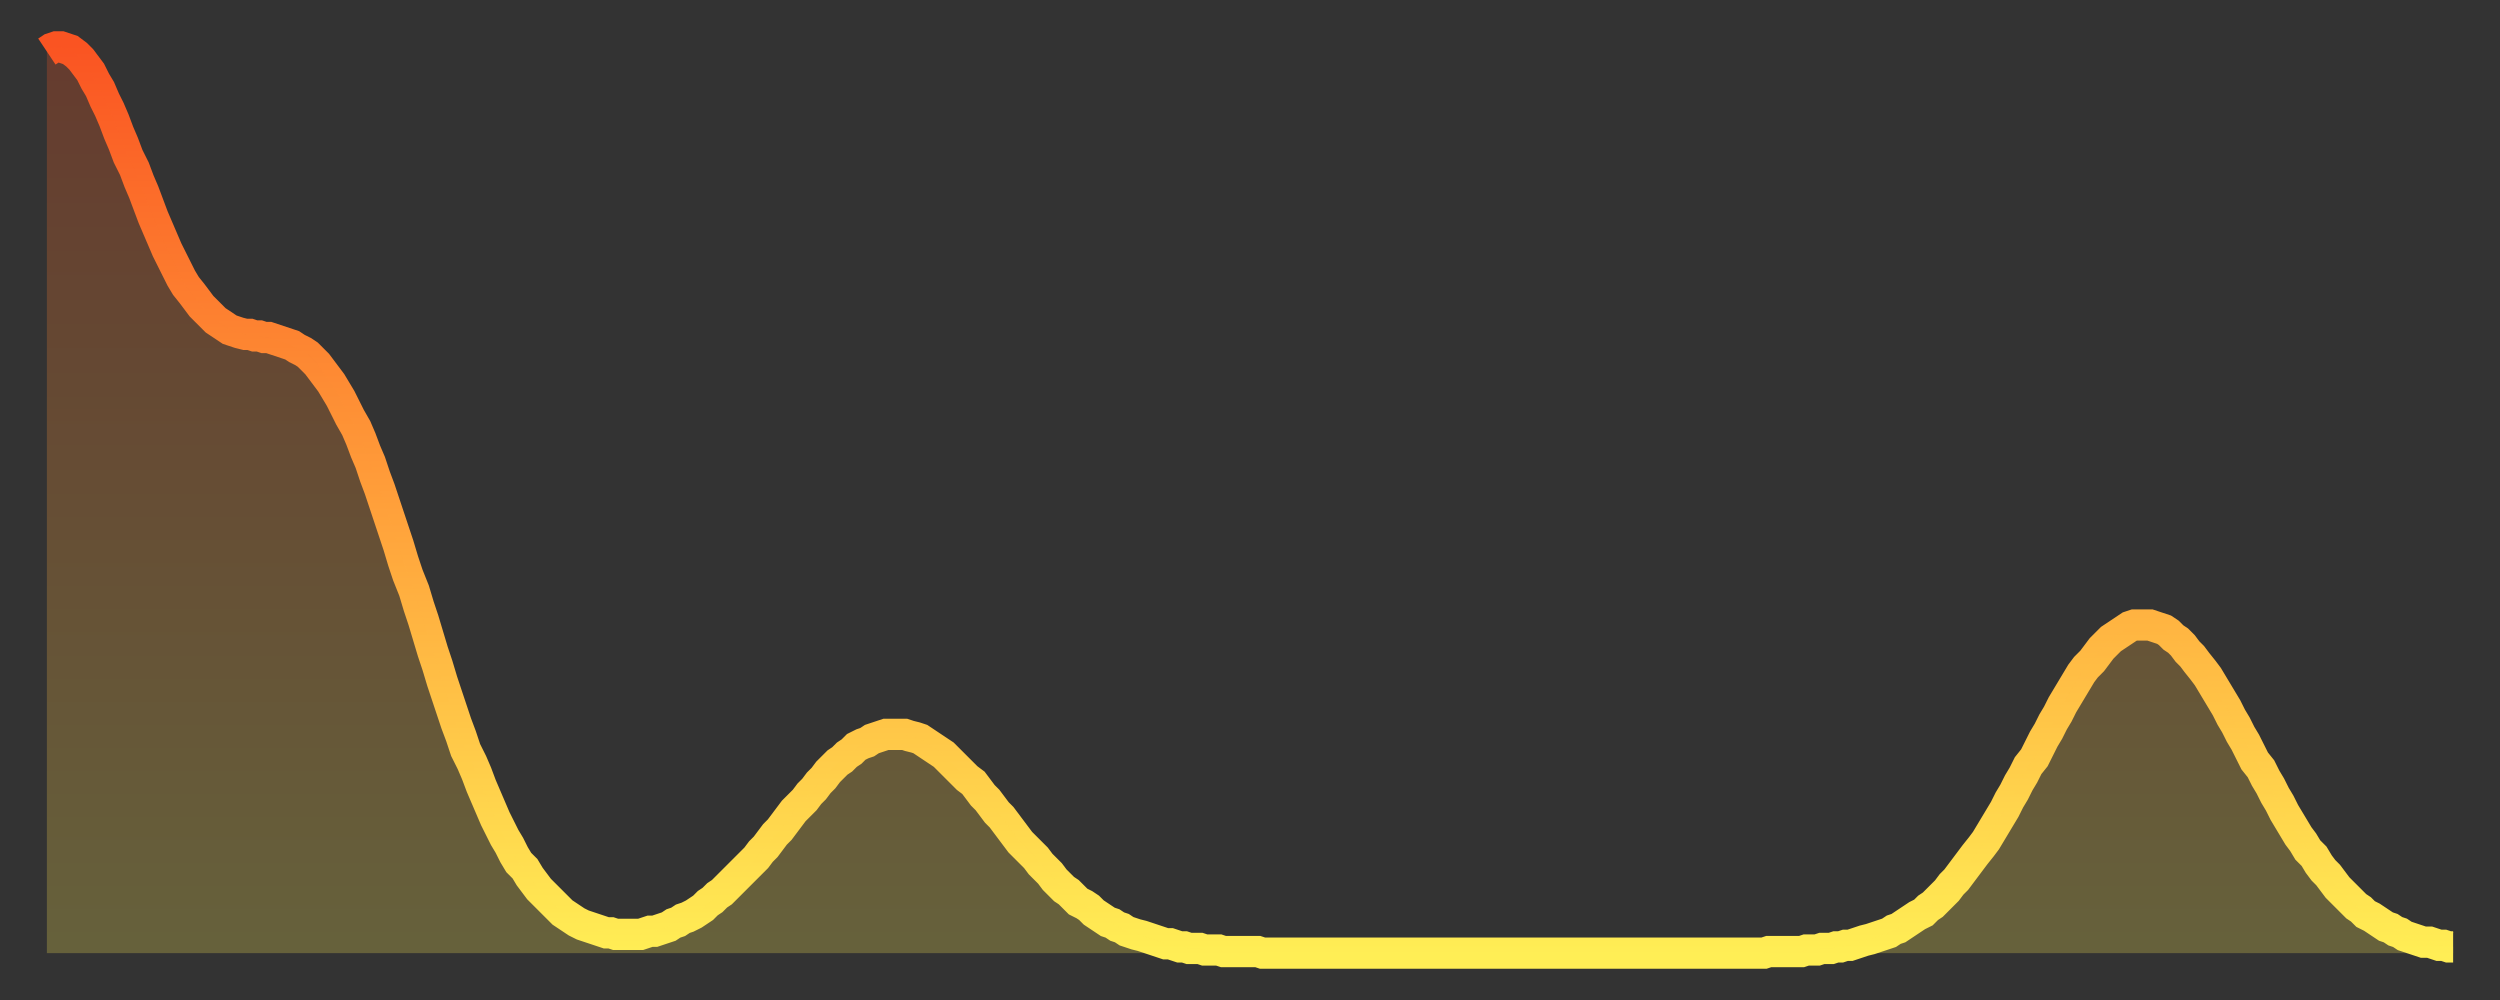
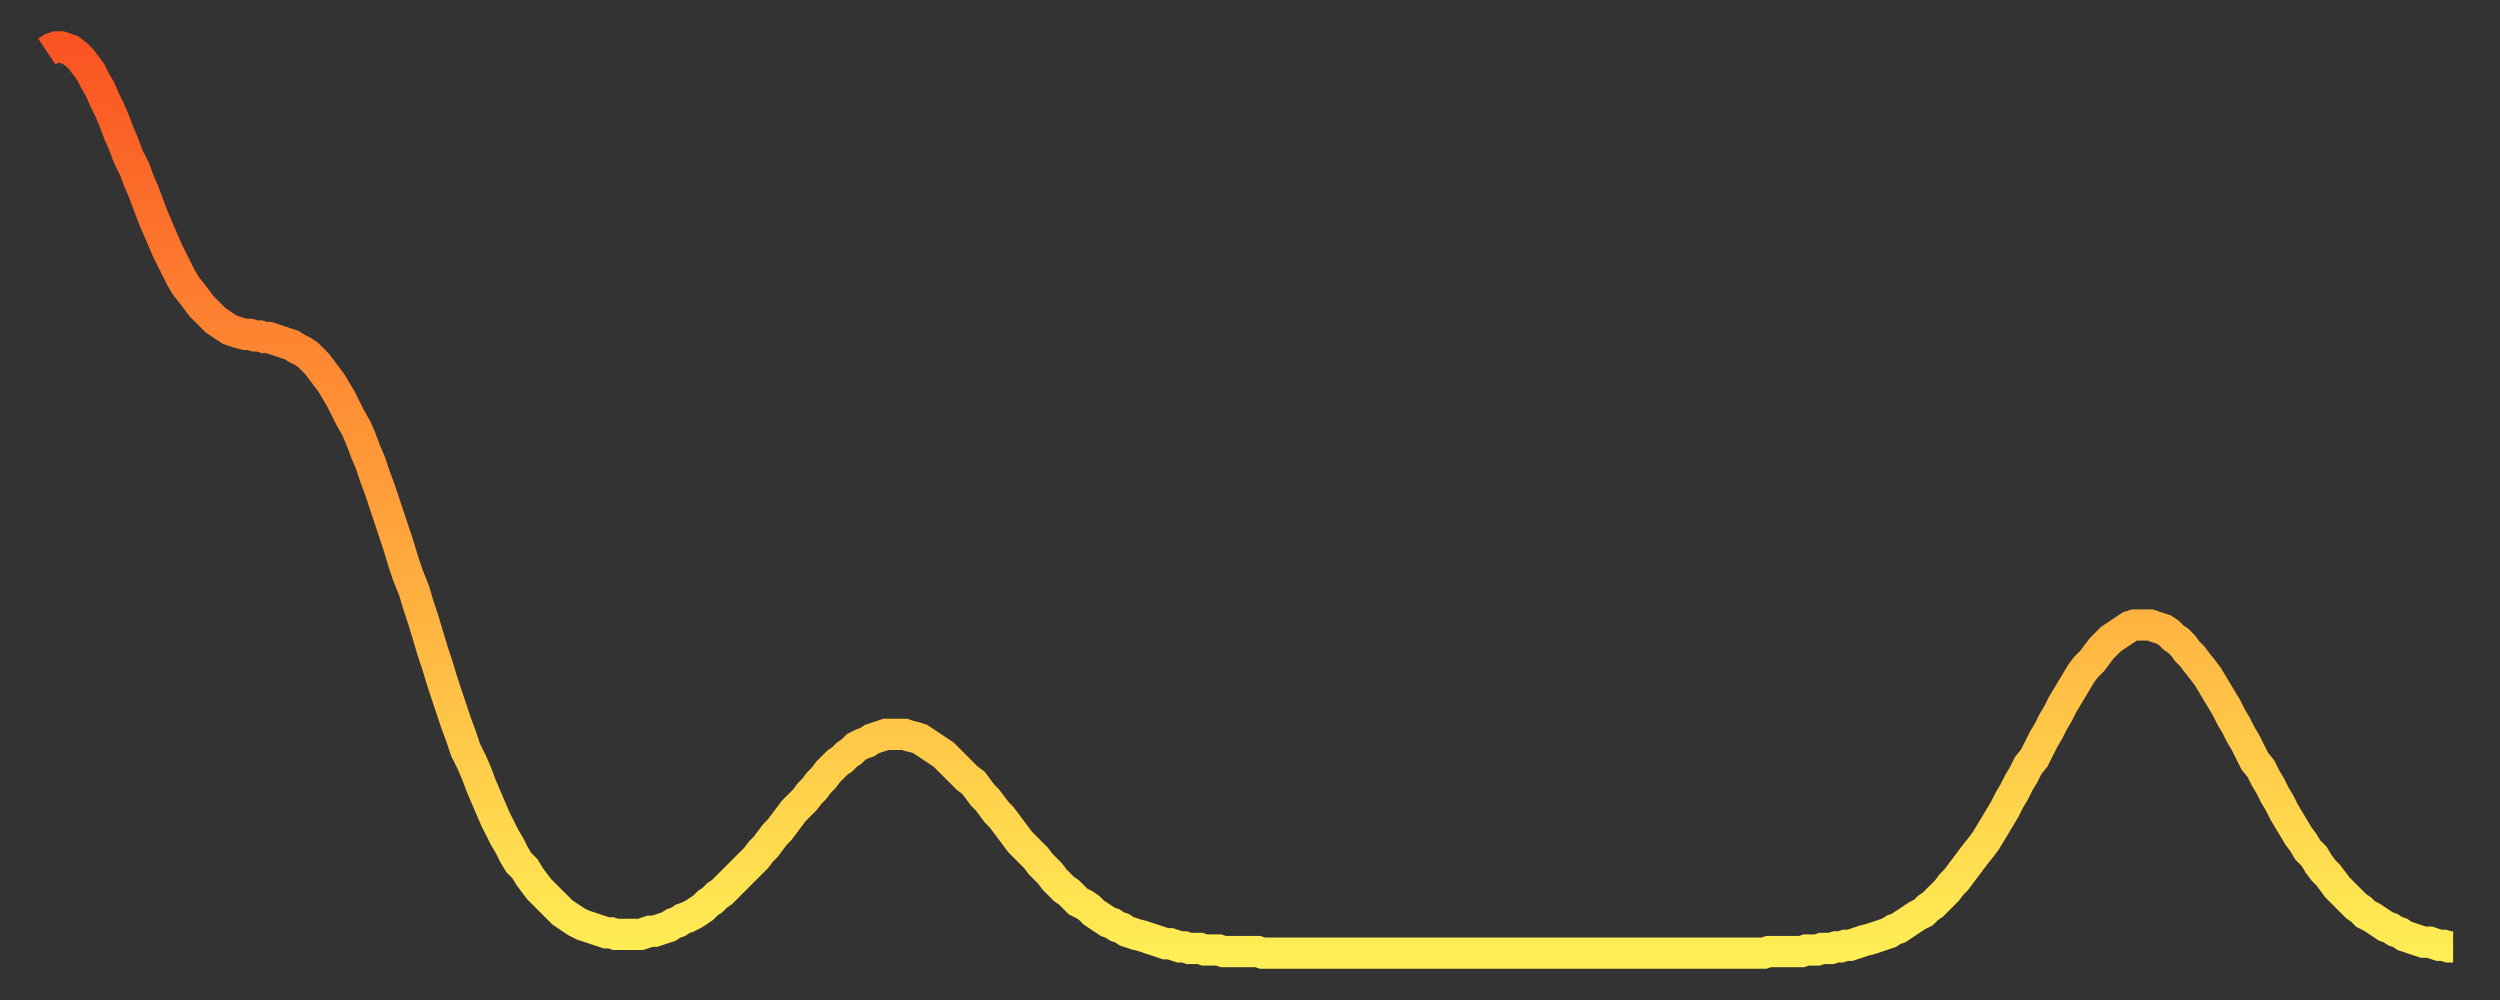
<svg xmlns="http://www.w3.org/2000/svg" baseProfile="full" height="64" version="1.1" width="160">
  <rect width="100%" height="100%" fill="#333333" stroke="none" />
  <defs>
    <linearGradient id="id432114" x1="0" x2="0" y1="0" y2="1">
      <stop offset="0%" stop-color="#fa5422" />
      <stop offset="50%" stop-color="#ff9f3a" />
      <stop offset="100%" stop-color="#ffee55" />
    </linearGradient>
  </defs>
  <g transform="translate(3,3)">
    <g>
      <path d="M 0.0 0.3 0.3 0.1 0.6 0.0 0.9 0.0 1.2 0.1 1.5 0.2 1.9 0.5 2.2 0.8 2.5 1.2 2.8 1.6 3.1 2.2 3.4 2.7 3.7 3.4 4.0 4.0 4.3 4.7 4.6 5.5 4.9 6.2 5.2 7.0 5.6 7.8 5.9 8.6 6.2 9.3 6.5 10.1 6.8 10.9 7.1 11.6 7.4 12.3 7.7 13.0 8.0 13.6 8.3 14.2 8.6 14.8 8.9 15.3 9.3 15.8 9.6 16.2 9.9 16.6 10.2 16.9 10.5 17.2 10.8 17.5 11.1 17.7 11.4 17.9 11.7 18.1 12.0 18.2 12.3 18.3 12.7 18.4 13.0 18.4 13.3 18.5 13.6 18.5 13.9 18.6 14.2 18.6 14.5 18.7 14.8 18.8 15.1 18.9 15.4 19.0 15.7 19.1 16.0 19.3 16.4 19.5 16.7 19.7 17.0 20.0 17.3 20.3 17.6 20.7 17.9 21.1 18.2 21.5 18.5 22.0 18.8 22.5 19.1 23.1 19.4 23.7 19.8 24.4 20.1 25.1 20.4 25.9 20.7 26.6 21.0 27.5 21.3 28.3 21.6 29.2 21.9 30.1 22.2 31.0 22.5 31.9 22.8 32.9 23.1 33.8 23.5 34.8 23.8 35.8 24.1 36.7 24.4 37.7 24.7 38.7 25.0 39.6 25.3 40.6 25.6 41.5 25.9 42.4 26.2 43.3 26.5 44.1 26.8 45.0 27.2 45.8 27.5 46.5 27.8 47.3 28.1 48.0 28.4 48.7 28.7 49.4 29.0 50.0 29.3 50.6 29.6 51.1 29.9 51.7 30.2 52.2 30.6 52.6 30.9 53.1 31.2 53.5 31.5 53.9 31.8 54.2 32.1 54.5 32.4 54.8 32.7 55.1 33.0 55.4 33.3 55.6 33.6 55.8 33.9 56.0 34.3 56.2 34.6 56.3 34.9 56.4 35.2 56.5 35.5 56.6 35.8 56.7 36.1 56.7 36.4 56.8 36.7 56.8 37.0 56.8 37.3 56.8 37.7 56.8 38.0 56.8 38.3 56.7 38.6 56.6 38.9 56.6 39.2 56.5 39.5 56.4 39.8 56.3 40.1 56.1 40.4 56.0 40.7 55.8 41.0 55.7 41.4 55.5 41.7 55.3 42.0 55.1 42.3 54.8 42.6 54.6 42.9 54.3 43.2 54.1 43.5 53.8 43.8 53.5 44.1 53.2 44.4 52.9 44.7 52.6 45.1 52.2 45.4 51.9 45.7 51.5 46.0 51.2 46.3 50.8 46.6 50.4 46.9 50.1 47.2 49.7 47.5 49.3 47.8 48.9 48.1 48.6 48.5 48.2 48.8 47.8 49.1 47.5 49.4 47.1 49.7 46.8 50.0 46.4 50.3 46.1 50.6 45.8 50.9 45.6 51.2 45.3 51.5 45.1 51.8 44.8 52.2 44.6 52.5 44.5 52.8 44.3 53.1 44.2 53.4 44.1 53.7 44.0 54.0 44.0 54.3 44.0 54.6 44.0 54.9 44.0 55.2 44.1 55.6 44.2 55.9 44.3 56.2 44.5 56.5 44.7 56.8 44.9 57.1 45.1 57.4 45.3 57.7 45.6 58.0 45.9 58.3 46.2 58.6 46.5 58.9 46.8 59.3 47.1 59.6 47.5 59.9 47.9 60.2 48.2 60.5 48.6 60.8 49.0 61.1 49.3 61.4 49.7 61.7 50.1 62.0 50.5 62.3 50.9 62.6 51.2 63.0 51.6 63.3 51.9 63.6 52.3 63.9 52.6 64.2 52.9 64.5 53.3 64.8 53.6 65.1 53.9 65.4 54.1 65.7 54.4 66.0 54.7 66.4 54.9 66.7 55.1 67.0 55.4 67.3 55.6 67.6 55.8 67.9 56.0 68.2 56.1 68.5 56.3 68.8 56.4 69.1 56.6 69.4 56.7 69.7 56.8 70.1 56.9 70.4 57.0 70.7 57.1 71.0 57.2 71.3 57.3 71.6 57.4 71.9 57.4 72.2 57.5 72.5 57.6 72.8 57.6 73.1 57.7 73.5 57.7 73.8 57.7 74.1 57.8 74.4 57.8 74.7 57.8 75.0 57.8 75.3 57.9 75.6 57.9 75.9 57.9 76.2 57.9 76.5 57.9 76.8 57.9 77.2 57.9 77.5 57.9 77.8 58.0 78.1 58.0 78.4 58.0 78.7 58.0 79.0 58.0 79.3 58.0 79.6 58.0 79.9 58.0 80.2 58.0 80.5 58.0 80.9 58.0 81.2 58.0 81.5 58.0 81.8 58.0 82.1 58.0 82.4 58.0 82.7 58.0 83.0 58.0 83.3 58.0 83.6 58.0 83.9 58.0 84.3 58.0 84.6 58.0 84.9 58.0 85.2 58.0 85.5 58.0 85.8 58.0 86.1 58.0 86.4 58.0 86.7 58.0 87.0 58.0 87.3 58.0 87.6 58.0 88.0 58.0 88.3 58.0 88.6 58.0 88.9 58.0 89.2 58.0 89.5 58.0 89.8 58.0 90.1 58.0 90.4 58.0 90.7 58.0 91.0 58.0 91.4 58.0 91.7 58.0 92.0 58.0 92.3 58.0 92.6 58.0 92.9 58.0 93.2 58.0 93.5 58.0 93.8 58.0 94.1 58.0 94.4 58.0 94.7 58.0 95.1 58.0 95.4 58.0 95.7 58.0 96.0 58.0 96.3 58.0 96.6 58.0 96.9 58.0 97.2 58.0 97.5 58.0 97.8 58.0 98.1 58.0 98.4 58.0 98.8 58.0 99.1 58.0 99.4 58.0 99.7 58.0 100.0 58.0 100.3 58.0 100.6 58.0 100.9 58.0 101.2 58.0 101.5 58.0 101.8 58.0 102.2 58.0 102.5 58.0 102.8 58.0 103.1 58.0 103.4 58.0 103.7 58.0 104.0 58.0 104.3 58.0 104.6 58.0 104.9 58.0 105.2 58.0 105.5 58.0 105.9 58.0 106.2 58.0 106.5 58.0 106.8 58.0 107.1 58.0 107.4 58.0 107.7 58.0 108.0 58.0 108.3 58.0 108.6 58.0 108.9 58.0 109.3 58.0 109.6 58.0 109.9 58.0 110.2 57.9 110.5 57.9 110.8 57.9 111.1 57.9 111.4 57.9 111.7 57.9 112.0 57.9 112.3 57.9 112.6 57.8 113.0 57.8 113.3 57.8 113.6 57.7 113.9 57.7 114.2 57.7 114.5 57.6 114.8 57.6 115.1 57.5 115.4 57.5 115.7 57.4 116.0 57.3 116.3 57.2 116.7 57.1 117.0 57.0 117.3 56.9 117.6 56.8 117.9 56.7 118.2 56.5 118.5 56.4 118.8 56.2 119.1 56.0 119.4 55.8 119.7 55.6 120.1 55.4 120.4 55.1 120.7 54.9 121.0 54.6 121.3 54.3 121.6 54.0 121.9 53.6 122.2 53.3 122.5 52.9 122.8 52.5 123.1 52.1 123.4 51.7 123.8 51.2 124.1 50.8 124.4 50.3 124.7 49.8 125.0 49.3 125.3 48.8 125.6 48.2 125.9 47.7 126.2 47.1 126.5 46.6 126.8 46.0 127.2 45.5 127.5 44.9 127.8 44.3 128.1 43.8 128.4 43.2 128.7 42.7 129.0 42.1 129.3 41.6 129.6 41.1 129.9 40.6 130.2 40.1 130.5 39.7 130.9 39.3 131.2 38.9 131.5 38.5 131.8 38.2 132.1 37.9 132.4 37.7 132.7 37.5 133.0 37.3 133.3 37.1 133.6 37.0 133.9 37.0 134.2 37.0 134.6 37.0 134.9 37.1 135.2 37.2 135.5 37.3 135.8 37.5 136.1 37.8 136.4 38.0 136.7 38.3 137.0 38.7 137.3 39.0 137.6 39.4 138.0 39.9 138.3 40.3 138.6 40.8 138.9 41.3 139.2 41.8 139.5 42.3 139.8 42.9 140.1 43.4 140.4 44.0 140.7 44.5 141.0 45.1 141.3 45.7 141.7 46.2 142.0 46.8 142.3 47.3 142.6 47.9 142.9 48.4 143.2 49.0 143.5 49.5 143.8 50.0 144.1 50.5 144.4 50.9 144.7 51.4 145.1 51.8 145.4 52.3 145.7 52.7 146.0 53.0 146.3 53.4 146.6 53.8 146.9 54.1 147.2 54.4 147.5 54.7 147.8 55.0 148.1 55.2 148.4 55.5 148.8 55.7 149.1 55.9 149.4 56.1 149.7 56.3 150.0 56.4 150.3 56.6 150.6 56.7 150.9 56.9 151.2 57.0 151.5 57.1 151.8 57.2 152.1 57.3 152.5 57.3 152.8 57.4 153.1 57.5 153.4 57.5 153.7 57.6 154.0 57.6" fill="none" id="graph-curve" opacity="1" stroke="url(#id432114)" stroke-width="2" />
-       <path d="M 0 58 L 0.0 0.3 0.3 0.1 0.6 0.0 0.9 0.0 1.2 0.1 1.5 0.2 1.9 0.5 2.2 0.8 2.5 1.2 2.8 1.6 3.1 2.2 3.4 2.7 3.7 3.4 4.0 4.0 4.3 4.7 4.6 5.5 4.9 6.2 5.2 7.0 5.6 7.8 5.9 8.6 6.2 9.3 6.5 10.1 6.8 10.9 7.1 11.6 7.4 12.3 7.7 13.0 8.0 13.6 8.3 14.2 8.6 14.8 8.9 15.3 9.3 15.8 9.6 16.2 9.9 16.6 10.2 16.9 10.5 17.2 10.8 17.5 11.1 17.7 11.4 17.9 11.7 18.1 12.0 18.2 12.3 18.3 12.7 18.4 13.0 18.4 13.3 18.5 13.6 18.5 13.9 18.6 14.2 18.6 14.5 18.7 14.8 18.8 15.1 18.9 15.4 19.0 15.7 19.1 16.0 19.3 16.4 19.5 16.7 19.7 17.0 20.0 17.3 20.3 17.6 20.7 17.9 21.1 18.2 21.5 18.5 22.0 18.8 22.5 19.1 23.1 19.4 23.7 19.8 24.4 20.1 25.1 20.4 25.9 20.7 26.6 21.0 27.5 21.3 28.3 21.6 29.2 21.9 30.1 22.2 31.0 22.5 31.9 22.8 32.9 23.1 33.8 23.5 34.8 23.8 35.8 24.1 36.7 24.4 37.7 24.7 38.7 25.0 39.6 25.3 40.6 25.6 41.5 25.9 42.4 26.2 43.3 26.5 44.1 26.8 45.0 27.2 45.8 27.5 46.5 27.8 47.3 28.1 48.0 28.4 48.7 28.7 49.4 29.0 50.0 29.3 50.6 29.6 51.1 29.9 51.7 30.2 52.2 30.6 52.6 30.9 53.1 31.2 53.5 31.5 53.9 31.8 54.2 32.1 54.5 32.4 54.8 32.7 55.1 33.0 55.4 33.3 55.6 33.6 55.8 33.9 56.0 34.3 56.2 34.6 56.3 34.9 56.4 35.2 56.5 35.5 56.6 35.8 56.7 36.1 56.7 36.4 56.8 36.7 56.8 37.0 56.8 37.3 56.8 37.7 56.8 38.0 56.8 38.3 56.7 38.6 56.6 38.9 56.6 39.2 56.5 39.5 56.4 39.8 56.3 40.1 56.1 40.4 56.0 40.7 55.8 41.0 55.7 41.4 55.5 41.7 55.3 42.0 55.1 42.3 54.8 42.6 54.6 42.9 54.3 43.2 54.1 43.5 53.8 43.8 53.5 44.1 53.2 44.4 52.9 44.7 52.6 45.1 52.2 45.4 51.9 45.7 51.5 46.0 51.2 46.3 50.8 46.6 50.4 46.9 50.1 47.2 49.7 47.5 49.3 47.8 48.9 48.1 48.6 48.5 48.2 48.8 47.8 49.1 47.5 49.4 47.1 49.7 46.8 50.0 46.4 50.3 46.1 50.6 45.8 50.9 45.6 51.2 45.3 51.5 45.1 51.8 44.8 52.2 44.6 52.5 44.5 52.8 44.3 53.1 44.2 53.4 44.1 53.7 44.0 54.0 44.0 54.3 44.0 54.6 44.0 54.9 44.0 55.2 44.1 55.6 44.2 55.9 44.3 56.2 44.5 56.5 44.7 56.8 44.9 57.1 45.1 57.4 45.3 57.7 45.6 58.0 45.9 58.3 46.2 58.6 46.5 58.9 46.8 59.3 47.1 59.6 47.5 59.9 47.9 60.2 48.2 60.5 48.6 60.8 49.0 61.1 49.3 61.4 49.7 61.7 50.1 62.0 50.5 62.3 50.9 62.6 51.2 63.0 51.6 63.3 51.9 63.6 52.3 63.9 52.6 64.2 52.9 64.5 53.3 64.8 53.6 65.1 53.9 65.4 54.1 65.7 54.4 66.0 54.7 66.4 54.9 66.7 55.1 67.0 55.4 67.3 55.6 67.6 55.8 67.9 56.0 68.2 56.1 68.5 56.3 68.8 56.4 69.1 56.6 69.4 56.7 69.7 56.8 70.1 56.9 70.4 57.0 70.7 57.1 71.0 57.2 71.3 57.3 71.6 57.4 71.9 57.4 72.2 57.5 72.5 57.6 72.8 57.6 73.1 57.7 73.5 57.7 73.8 57.7 74.1 57.8 74.4 57.8 74.7 57.8 75.0 57.8 75.3 57.9 75.6 57.9 75.9 57.9 76.2 57.9 76.5 57.9 76.8 57.9 77.2 57.9 77.5 57.9 77.8 58.0 78.1 58.0 78.4 58.0 78.7 58.0 79.0 58.0 79.3 58.0 79.6 58.0 79.9 58.0 80.2 58.0 80.5 58.0 80.9 58.0 81.2 58.0 81.5 58.0 81.8 58.0 82.1 58.0 82.4 58.0 82.7 58.0 83.0 58.0 83.3 58.0 83.6 58.0 83.9 58.0 84.3 58.0 84.6 58.0 84.9 58.0 85.2 58.0 85.5 58.0 85.8 58.0 86.1 58.0 86.4 58.0 86.7 58.0 87.0 58.0 87.3 58.0 87.6 58.0 88.0 58.0 88.3 58.0 88.6 58.0 88.9 58.0 89.2 58.0 89.5 58.0 89.8 58.0 90.1 58.0 90.4 58.0 90.7 58.0 91.0 58.0 91.4 58.0 91.7 58.0 92.0 58.0 92.3 58.0 92.6 58.0 92.9 58.0 93.2 58.0 93.5 58.0 93.8 58.0 94.1 58.0 94.4 58.0 94.7 58.0 95.1 58.0 95.4 58.0 95.7 58.0 96.0 58.0 96.3 58.0 96.6 58.0 96.9 58.0 97.2 58.0 97.5 58.0 97.8 58.0 98.1 58.0 98.4 58.0 98.8 58.0 99.1 58.0 99.4 58.0 99.7 58.0 100.0 58.0 100.3 58.0 100.6 58.0 100.9 58.0 101.2 58.0 101.5 58.0 101.8 58.0 102.2 58.0 102.5 58.0 102.8 58.0 103.1 58.0 103.4 58.0 103.7 58.0 104.0 58.0 104.3 58.0 104.6 58.0 104.9 58.0 105.2 58.0 105.5 58.0 105.9 58.0 106.2 58.0 106.5 58.0 106.8 58.0 107.1 58.0 107.4 58.0 107.7 58.0 108.0 58.0 108.3 58.0 108.6 58.0 108.9 58.0 109.3 58.0 109.6 58.0 109.9 58.0 110.2 57.9 110.5 57.9 110.8 57.9 111.1 57.9 111.4 57.9 111.7 57.9 112.0 57.9 112.3 57.9 112.6 57.8 113.0 57.8 113.3 57.8 113.6 57.7 113.9 57.7 114.2 57.7 114.5 57.6 114.8 57.6 115.1 57.5 115.4 57.5 115.7 57.4 116.0 57.3 116.3 57.2 116.7 57.1 117.0 57.0 117.3 56.9 117.6 56.8 117.9 56.7 118.2 56.5 118.5 56.4 118.8 56.2 119.1 56.0 119.4 55.8 119.7 55.6 120.1 55.4 120.4 55.1 120.7 54.9 121.0 54.6 121.3 54.3 121.6 54.0 121.9 53.6 122.2 53.3 122.5 52.9 122.8 52.5 123.1 52.1 123.4 51.7 123.8 51.2 124.1 50.8 124.4 50.3 124.7 49.8 125.0 49.3 125.3 48.8 125.6 48.2 125.9 47.7 126.2 47.1 126.5 46.6 126.8 46.0 127.2 45.5 127.5 44.9 127.8 44.3 128.1 43.8 128.4 43.2 128.7 42.7 129.0 42.1 129.3 41.6 129.6 41.1 129.9 40.6 130.2 40.1 130.5 39.7 130.9 39.3 131.2 38.9 131.5 38.5 131.8 38.2 132.1 37.9 132.4 37.7 132.7 37.5 133.0 37.3 133.3 37.1 133.6 37.0 133.9 37.0 134.2 37.0 134.6 37.0 134.9 37.1 135.2 37.2 135.5 37.3 135.8 37.5 136.1 37.8 136.4 38.0 136.7 38.3 137.0 38.7 137.3 39.0 137.6 39.4 138.0 39.9 138.3 40.3 138.6 40.8 138.9 41.3 139.2 41.8 139.5 42.3 139.8 42.9 140.1 43.4 140.4 44.0 140.7 44.5 141.0 45.1 141.3 45.7 141.7 46.2 142.0 46.8 142.3 47.3 142.6 47.9 142.9 48.4 143.2 49.0 143.5 49.5 143.8 50.0 144.1 50.5 144.4 50.9 144.7 51.4 145.1 51.8 145.4 52.3 145.7 52.7 146.0 53.0 146.3 53.4 146.6 53.8 146.9 54.1 147.2 54.4 147.5 54.7 147.8 55.0 148.1 55.2 148.4 55.5 148.8 55.7 149.1 55.9 149.4 56.1 149.7 56.3 150.0 56.4 150.3 56.6 150.6 56.7 150.9 56.9 151.2 57.0 151.5 57.1 151.8 57.2 152.1 57.3 152.5 57.3 152.8 57.4 153.1 57.5 153.4 57.5 153.7 57.6 154.0 57.6 154 58" fill="url(#id432114)" fill-opacity=".25" id="graph-shadow" />
    </g>
  </g>
</svg>